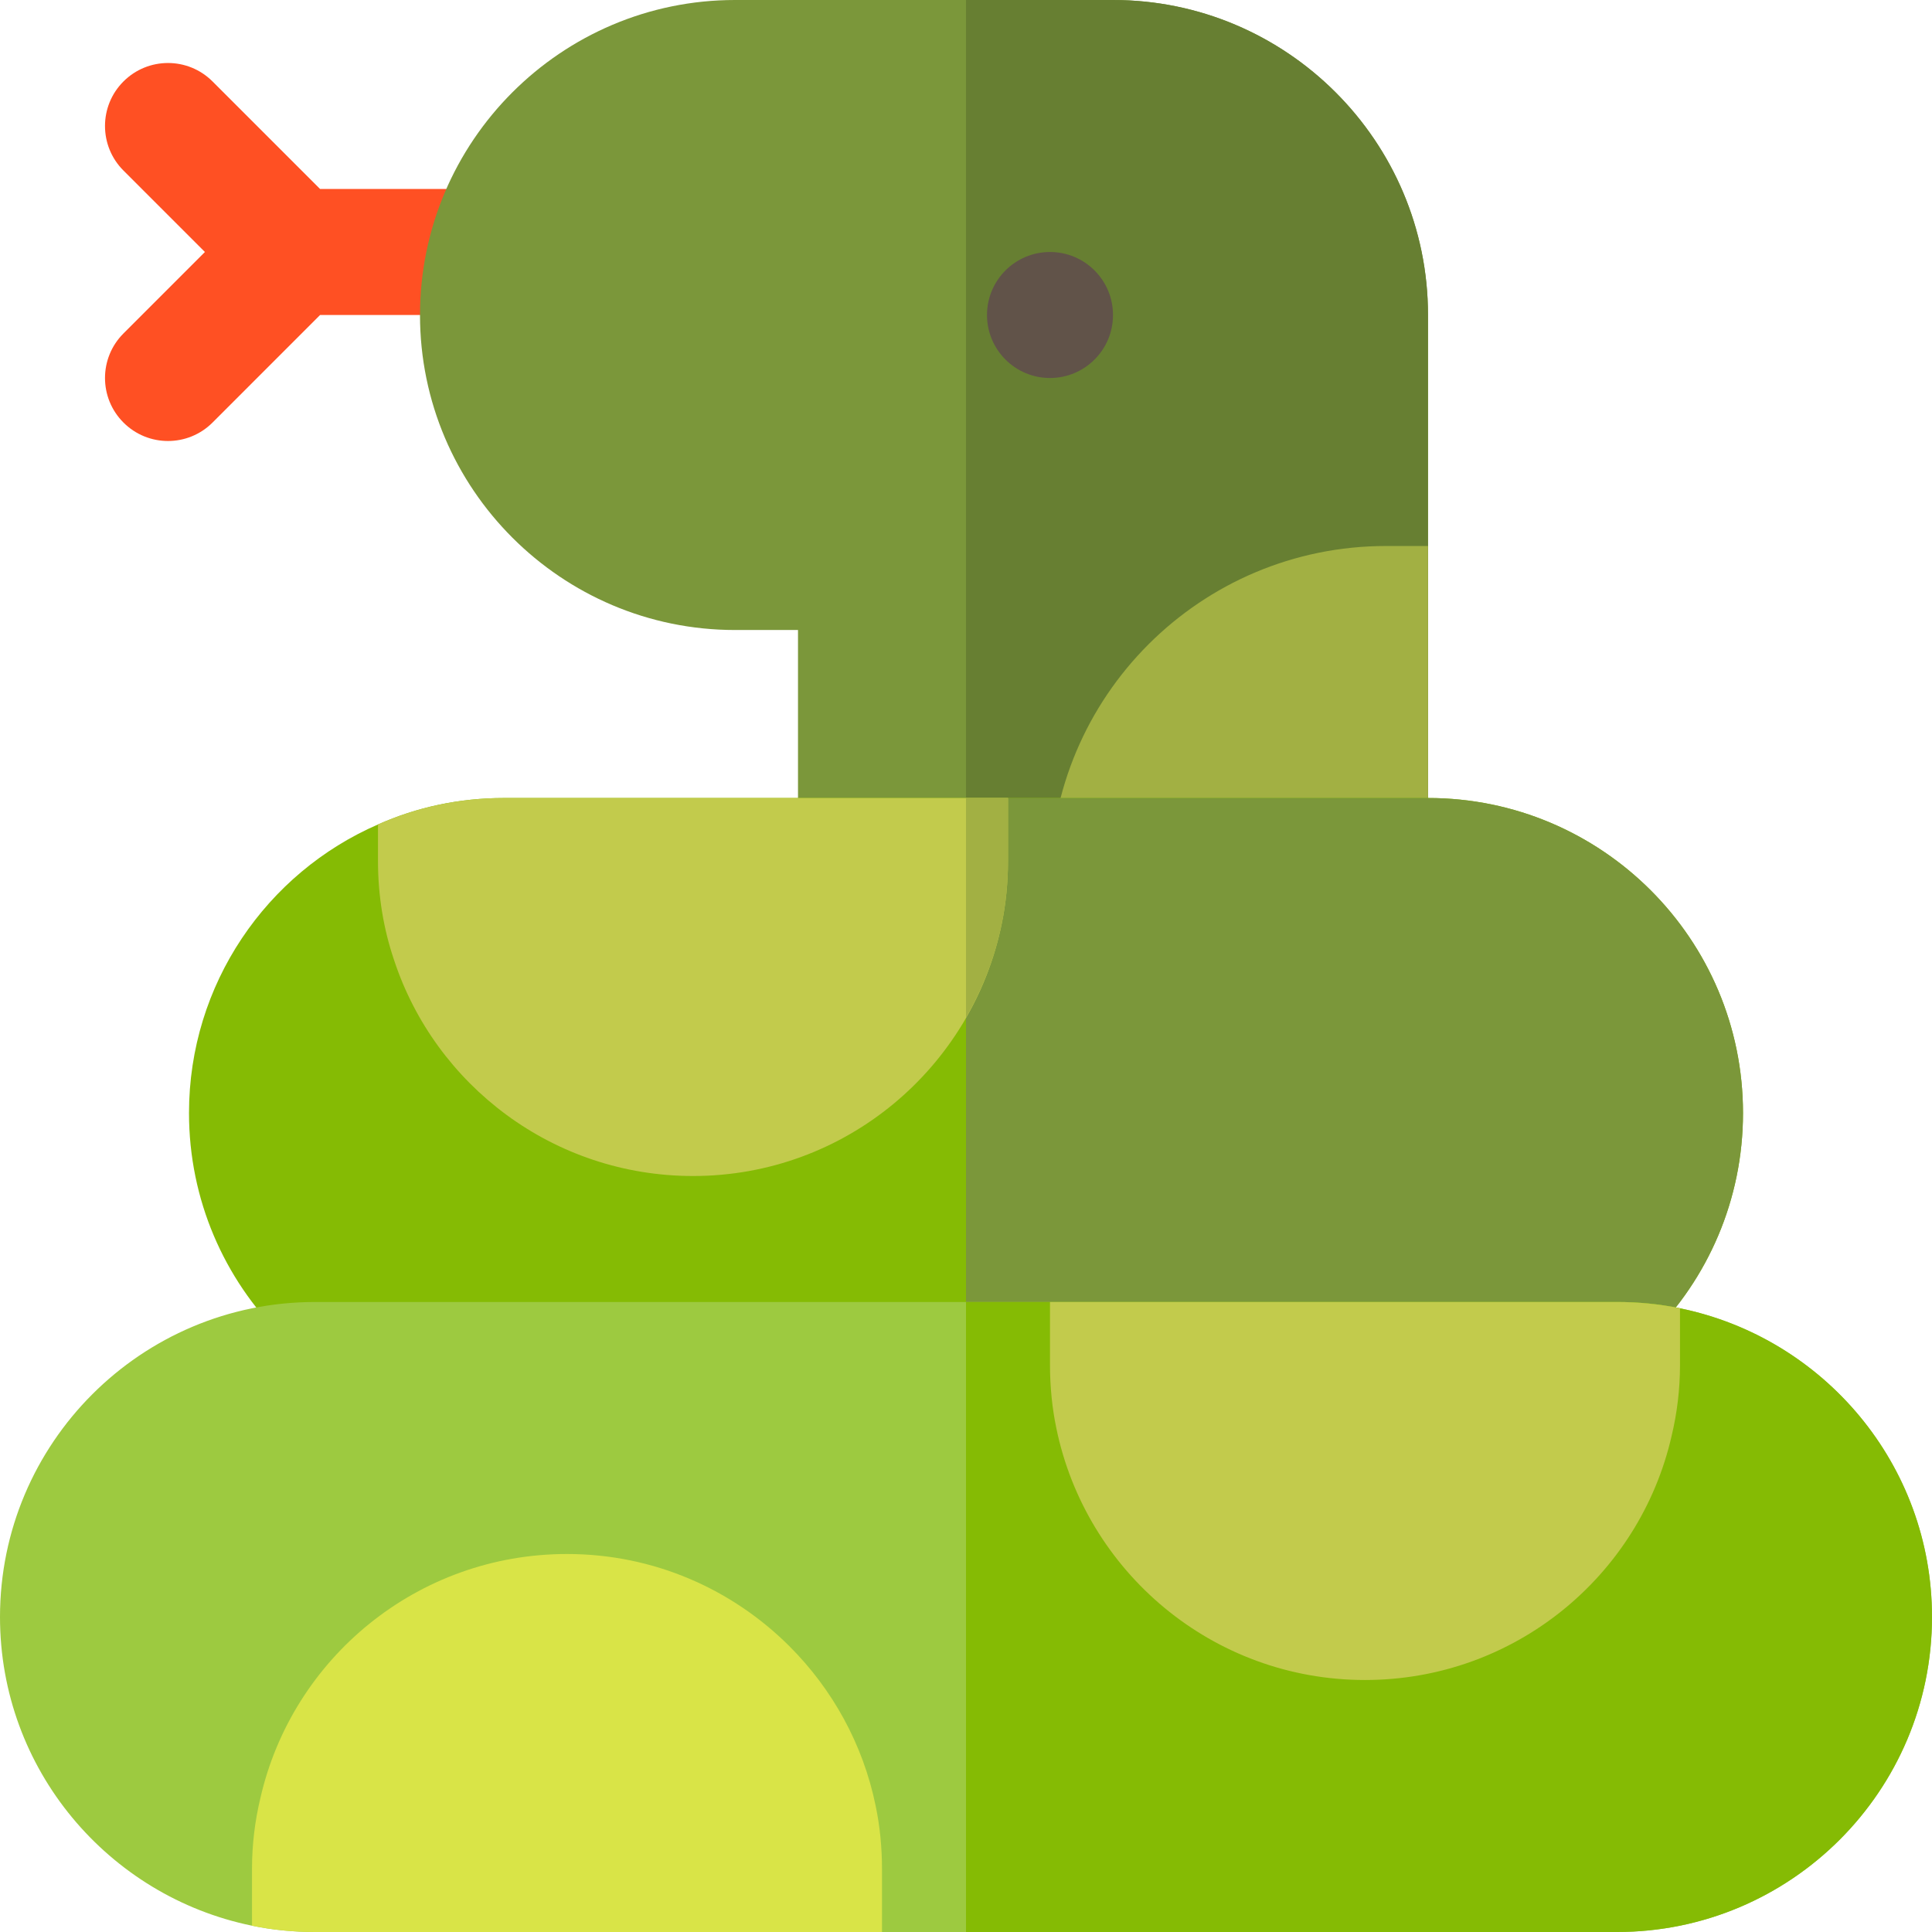
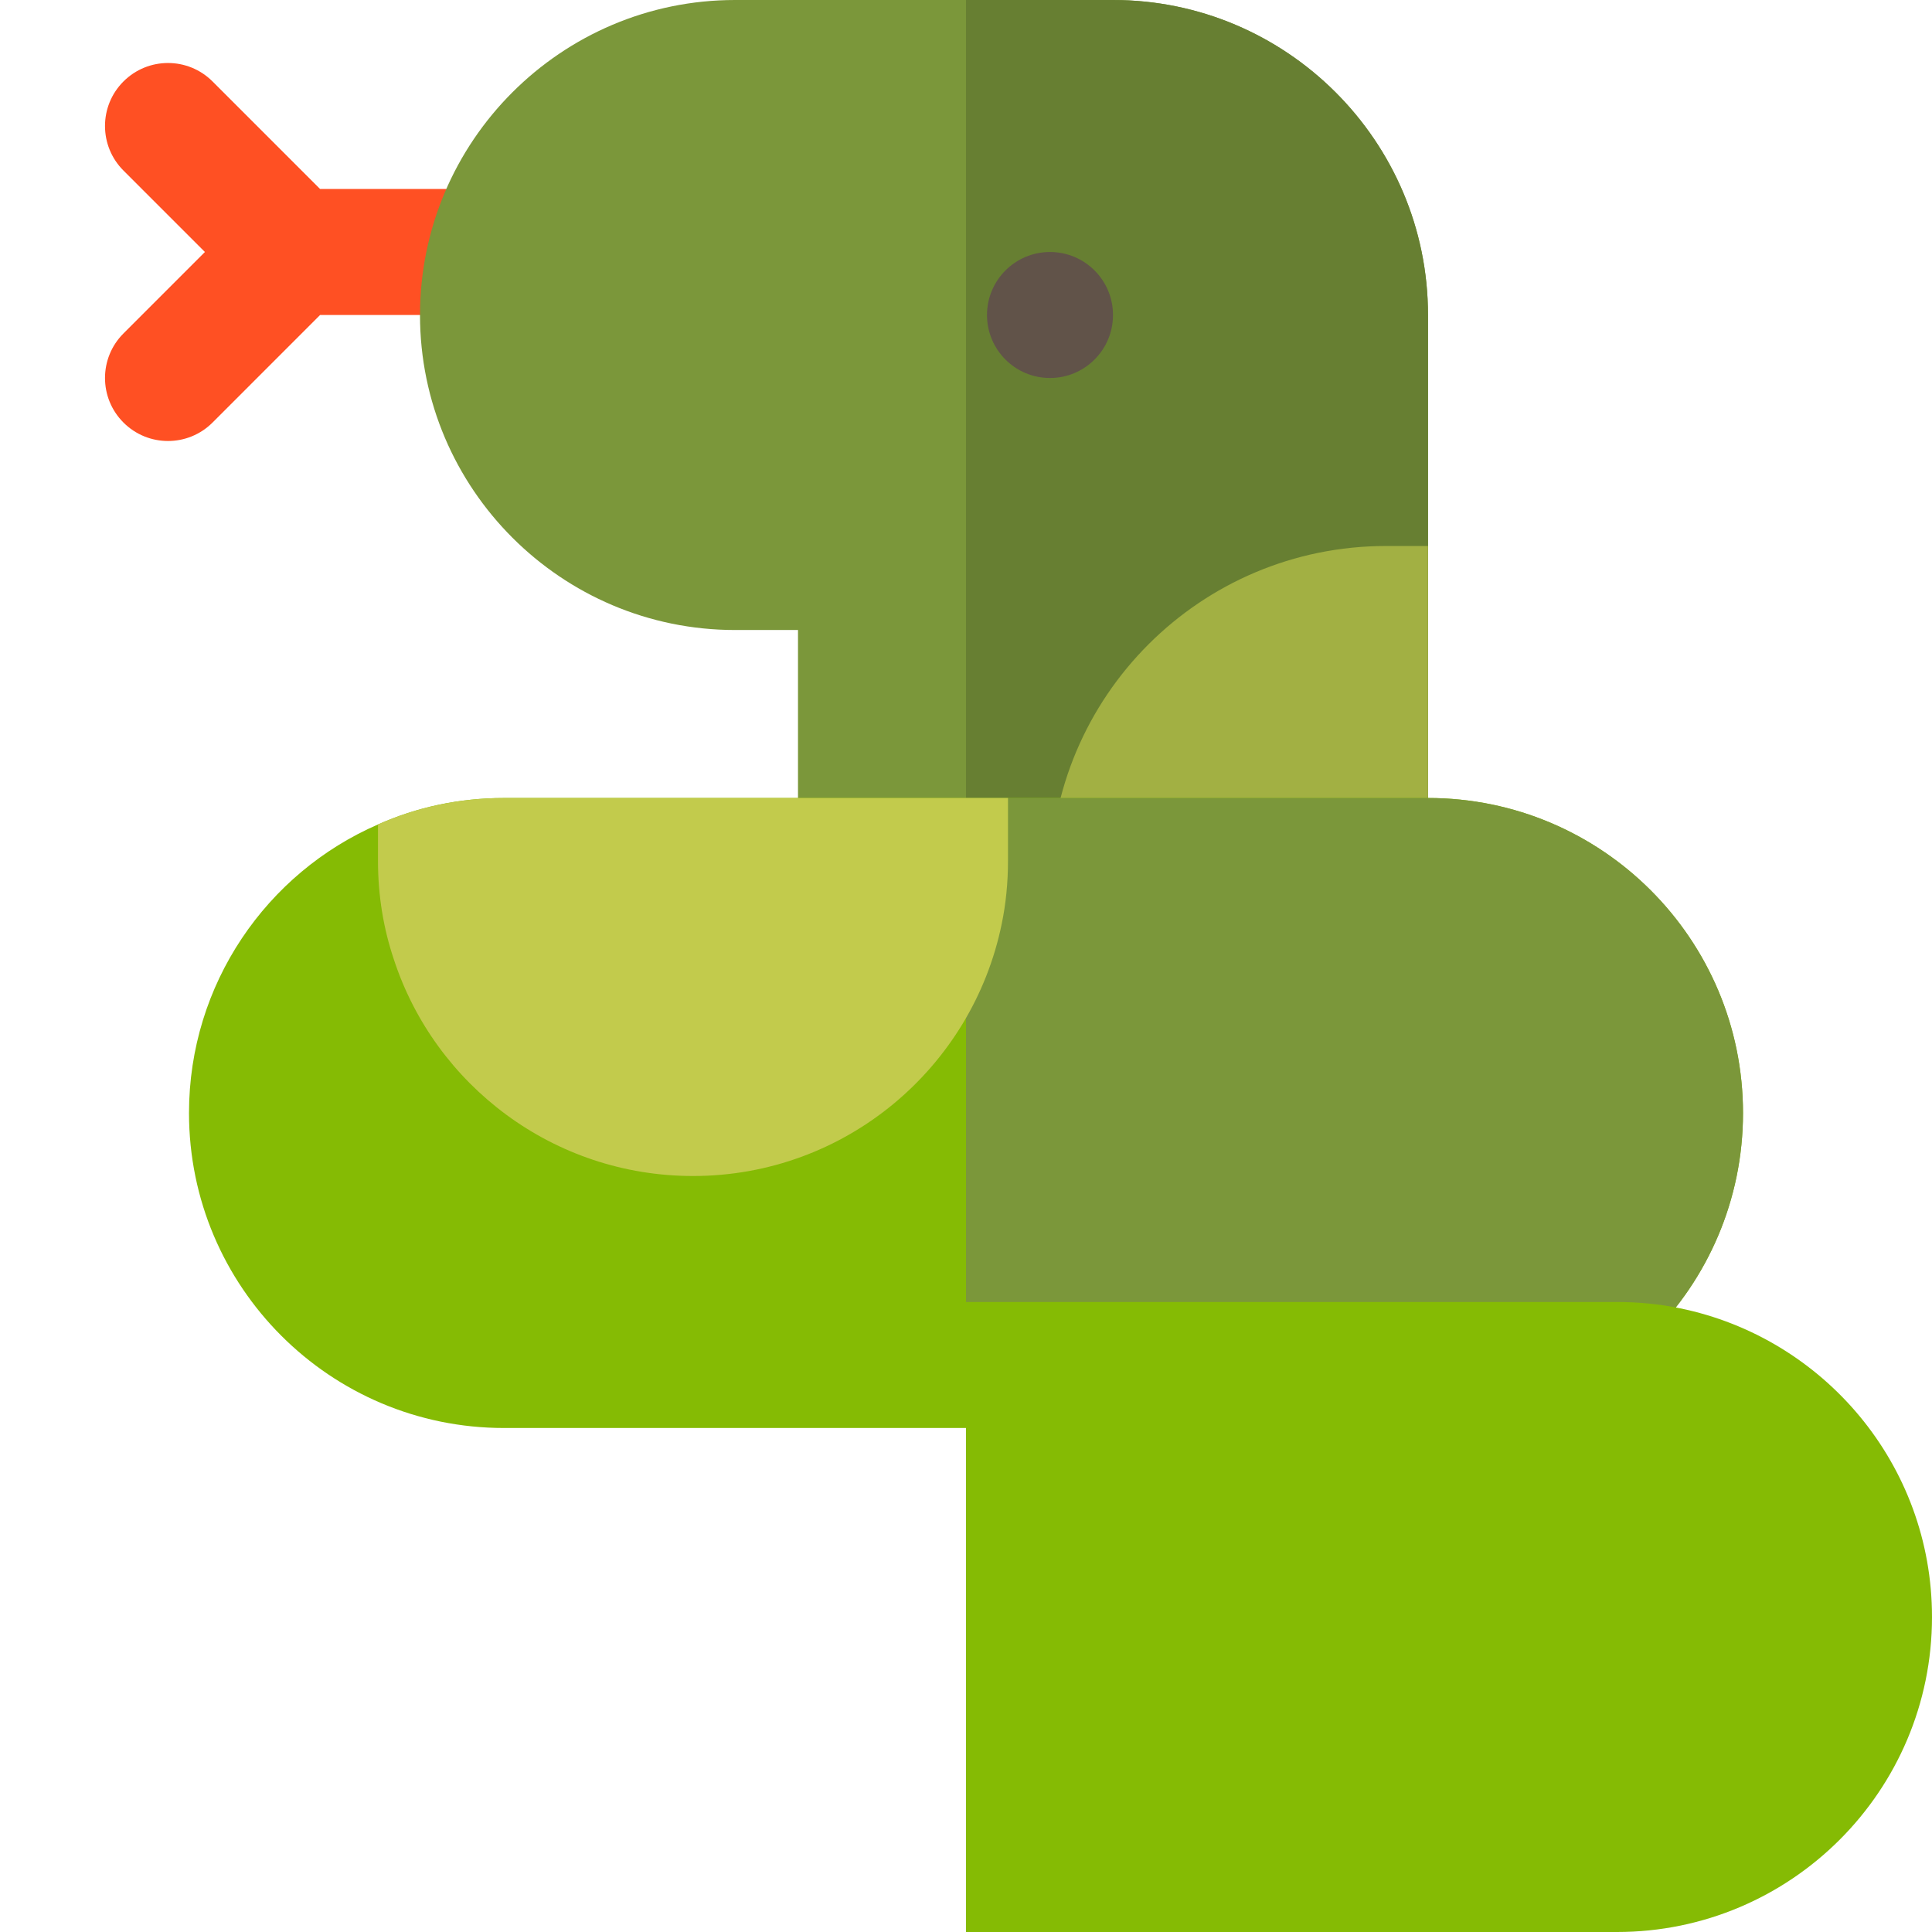
<svg xmlns="http://www.w3.org/2000/svg" height="800px" width="800px" version="1.1" id="Layer_1" viewBox="0 0 512 512" xml:space="preserve">
  <path style="fill:#FF5023;" d="M128,50.087H84.826L56.326,21.587c-6.521-6.521-17.087-6.521-23.609,0  c-6.521,6.516-6.521,17.092,0,23.609l21.587,21.586L32.718,88.37c-6.521,6.516-6.521,17.092,0,23.609  c6.522,6.522,17.086,6.522,23.609,0l28.499-28.501H128c9.217,0,16.696-7.473,16.696-16.696S137.217,50.087,128,50.087z" />
  <path style="fill:#7B973A;" d="M361.739,244.87H228.174c-9.217,0-16.696-7.473-16.696-16.696v-61.217h-16.696  c-46.032,0-83.478-37.446-83.478-83.478S148.75,0,194.783,0h100.174c46.032,0,83.478,37.446,83.478,83.478v144.696  C378.435,237.397,370.956,244.87,361.739,244.87z" />
  <path style="fill:#677F32;" d="M294.957,0H256v244.87h105.739c9.217,0,16.696-7.473,16.696-16.696V83.478  C378.435,37.446,340.989,0,294.957,0z" />
  <path style="fill:#A2B043;" d="M378.435,144.696h-11.13c-49.176,0-89.043,39.866-89.043,89.043v11.13h100.174V144.696z" />
  <path style="fill:#85BB04;" d="M378.435,211.478h-244.87c-11.911,0-23.152,2.449-33.391,7.012  c-29.496,12.8-50.087,42.296-50.087,76.466c0,46.08,37.398,83.478,83.478,83.478h244.87c46.08,0,83.478-37.398,83.478-83.478  S424.515,211.478,378.435,211.478z" />
  <path style="fill:#7B973A;" d="M378.435,211.478H256v166.956h122.435c46.08,0,83.478-37.398,83.478-83.478  S424.515,211.478,378.435,211.478z" />
-   <path style="fill:#9DCA40;" d="M445.217,346.713c-5.343-1.113-11.019-1.67-16.696-1.67H83.478C37.398,345.043,0,382.442,0,428.522  c0,40.403,28.718,74.017,66.783,81.809c5.343,1.113,11.019,1.67,16.696,1.67h345.043c46.08,0,83.478-37.398,83.478-83.478  C512,388.118,483.282,354.504,445.217,346.713z" />
  <path style="fill:#85BB04;" d="M445.217,346.713c-5.343-1.113-11.019-1.67-16.696-1.67H256V512h172.522  c46.08,0,83.478-37.398,83.478-83.478C512,388.118,483.282,354.504,445.217,346.713z" />
  <circle style="fill:#615349;" cx="278.261" cy="83.478" r="16.696" />
  <g>
-     <path style="fill:#C2CB4C;" d="M445.217,346.713v15.026c0,6.456-0.78,12.8-2.226,18.81c-8.459,37.064-41.628,64.668-81.252,64.668   c-40.403,0-74.017-28.717-81.809-66.783c-1.113-5.343-1.67-11.019-1.67-16.696v-16.696h150.261   C434.198,345.043,439.875,345.6,445.217,346.713z" />
    <path style="fill:#C2CB4C;" d="M267.13,211.478v16.696c0,5.677-0.557,11.353-1.67,16.696   c-7.791,38.066-41.405,66.783-81.809,66.783c-36.954,0-68.341-24.042-79.249-57.322c-2.783-8.237-4.23-17.03-4.23-26.157v-9.683   c10.239-4.563,21.481-7.012,33.391-7.012H267.13z" />
  </g>
-   <path style="fill:#A2B043;" d="M265.461,244.87c1.113-5.343,1.67-11.019,1.67-16.696v-16.696H256v58.2  C260.378,262.069,263.645,253.739,265.461,244.87z" />
-   <path style="fill:#D9E447;" d="M233.739,495.304V512H83.478c-5.677,0-11.353-0.557-16.696-1.67v-15.026  c0-6.456,0.78-12.8,2.226-18.81c8.459-37.064,41.628-64.668,81.252-64.668c23.041,0,43.853,9.35,58.991,24.487  c11.353,11.353,19.478,25.934,22.816,42.296C233.183,483.951,233.739,489.628,233.739,495.304z" />
</svg>